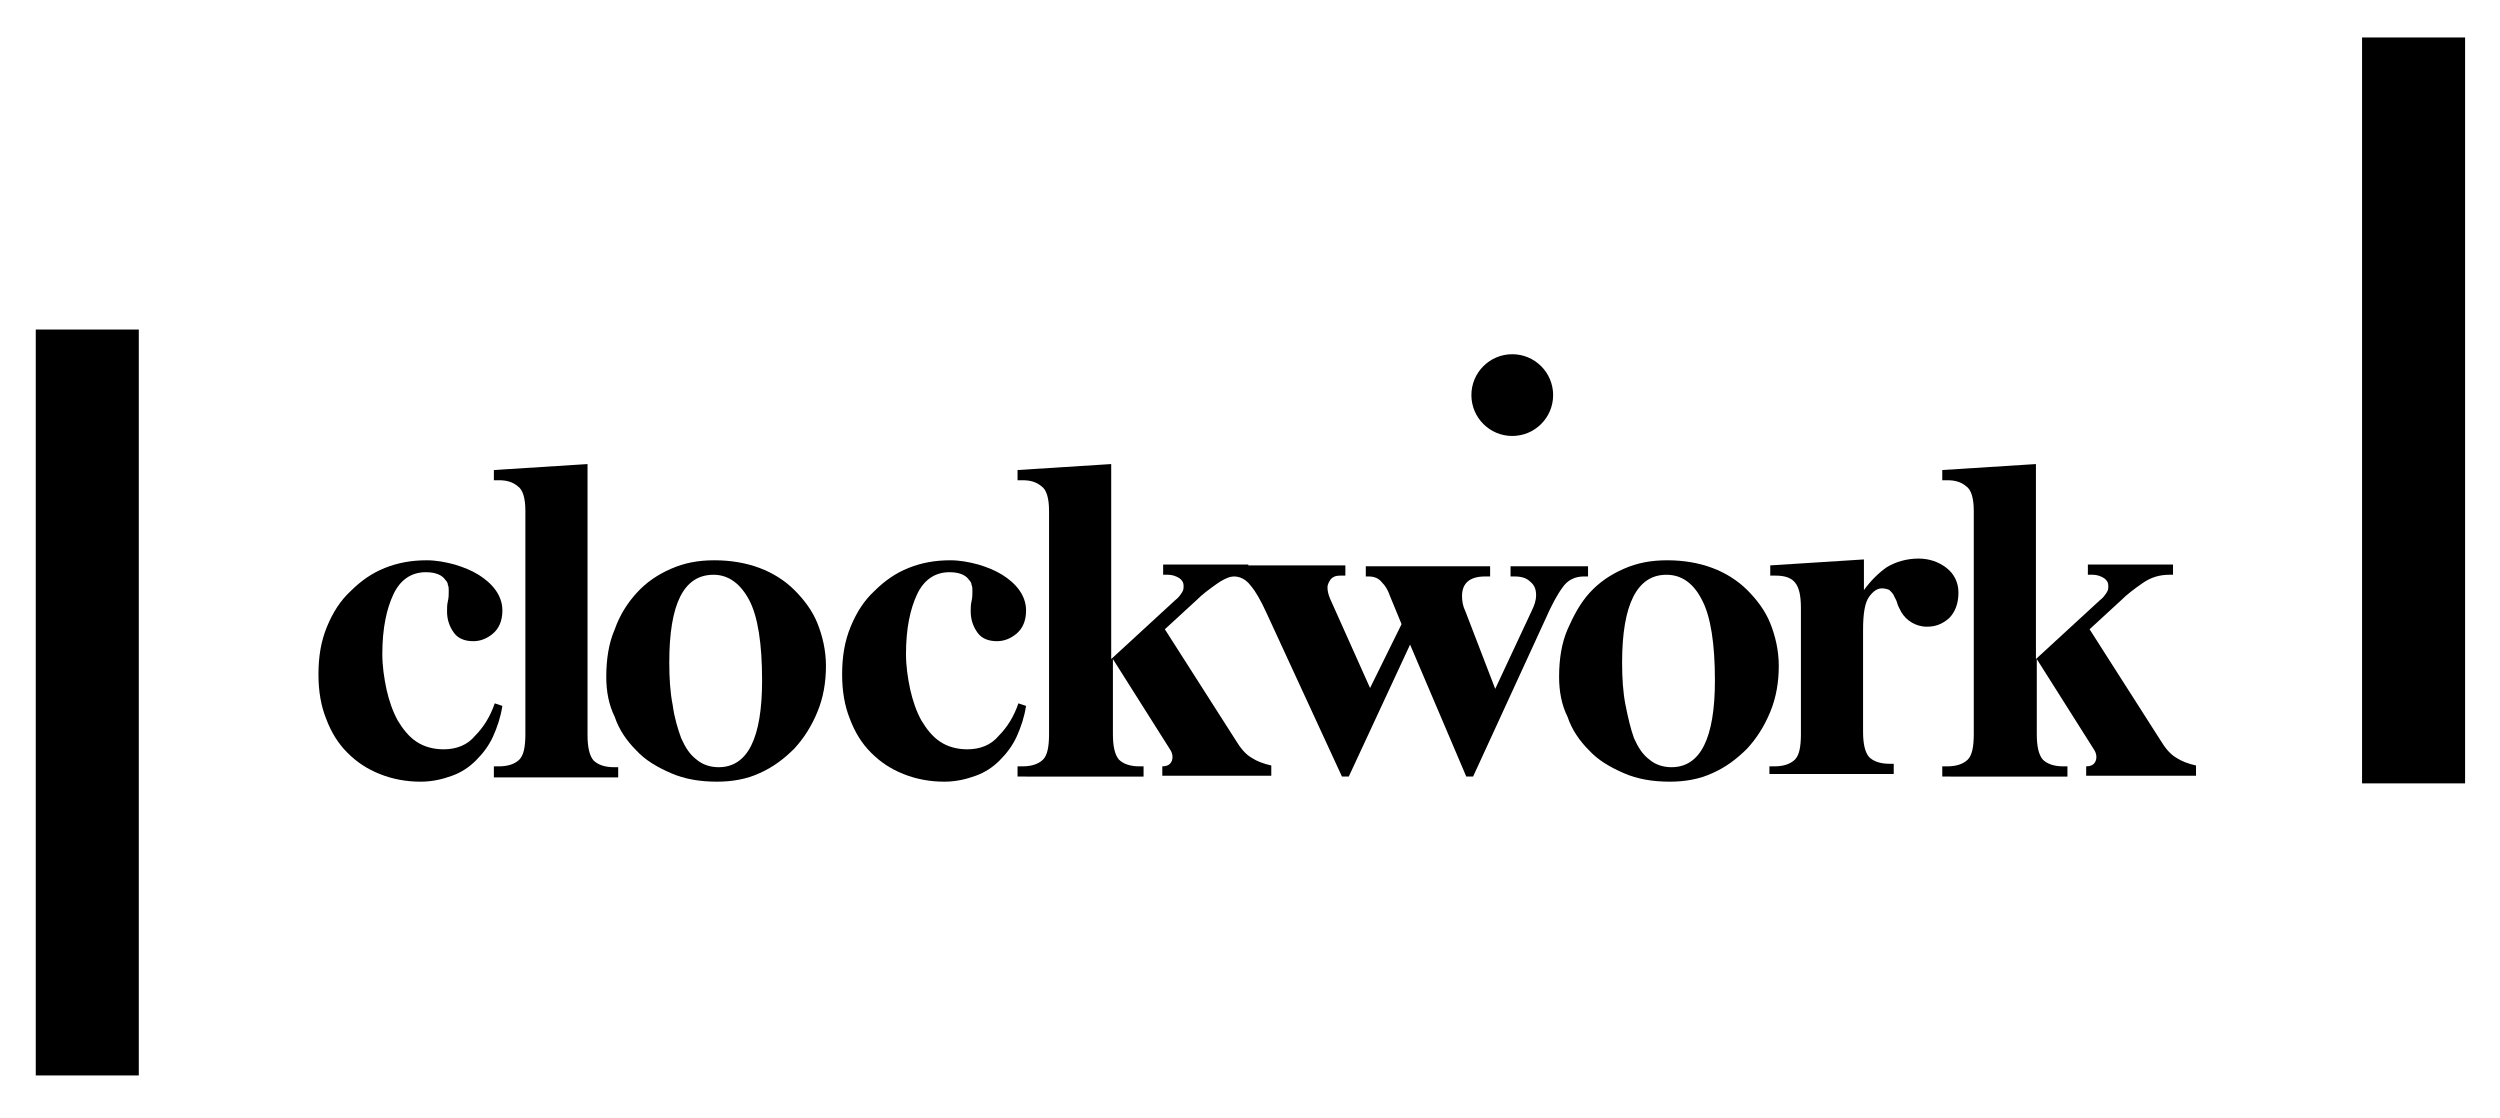
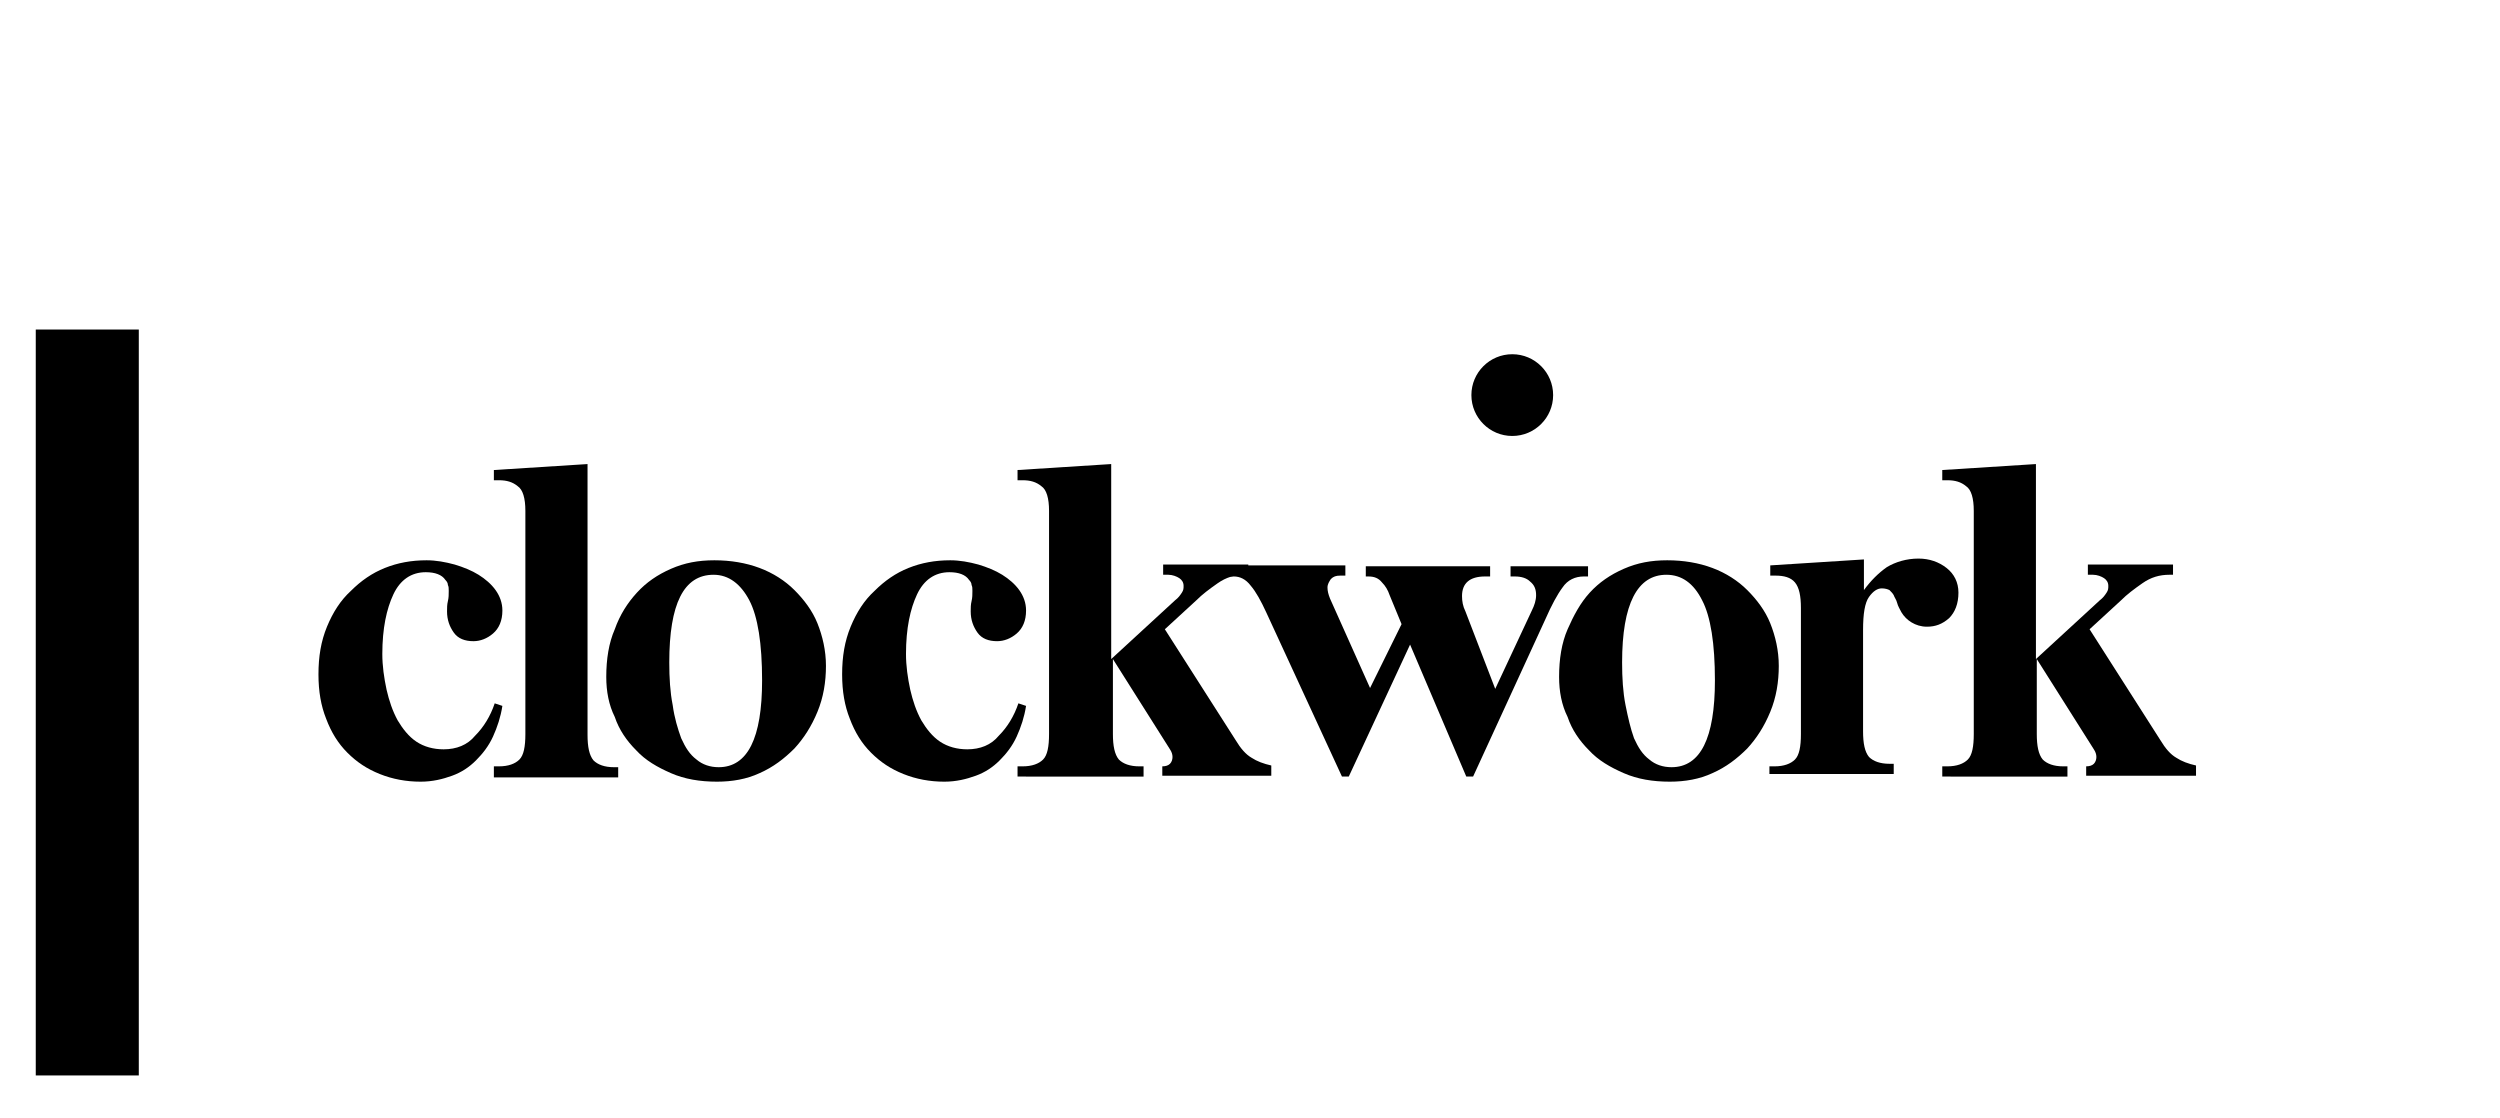
<svg xmlns="http://www.w3.org/2000/svg" version="1.1" id="Layer_1" x="0px" y="0px" viewBox="0 0 293.6 131.3" style="enable-background:new 0 0 293.6 131.3;" xml:space="preserve">
  <g>
    <g>
      <path d="M37.4,79.2c0-2.1,0.3-3.9,1-5.6s1.6-3.1,2.8-4.2c1.2-1.2,2.5-2.1,4-2.7c1.5-0.6,3.1-0.9,4.9-0.9c1.1,0,2.2,0.2,3.3,0.5    c1,0.3,2,0.7,2.8,1.2c0.8,0.5,1.5,1.1,2,1.8c0.5,0.7,0.8,1.5,0.8,2.4c0,1.2-0.4,2.1-1.1,2.7s-1.5,0.9-2.3,0.9c-1,0-1.8-0.3-2.3-1    c-0.5-0.7-0.8-1.5-0.8-2.5c0-0.4,0-0.8,0.1-1.2c0.1-0.4,0.1-0.8,0.1-1.2c0-0.3,0-0.5-0.1-0.7c0-0.2-0.1-0.4-0.3-0.6    c-0.4-0.6-1.2-0.9-2.3-0.9c-1.7,0-3,0.9-3.8,2.6c-0.8,1.7-1.3,4-1.3,7c0,1.4,0.2,2.8,0.5,4.2c0.3,1.3,0.7,2.5,1.3,3.6    c0.6,1,1.3,1.9,2.2,2.5c0.9,0.6,2,0.9,3.2,0.9c1.5,0,2.8-0.5,3.7-1.6c1-1,1.8-2.3,2.3-3.8l0.9,0.3c-0.2,1.3-0.6,2.5-1.1,3.6    c-0.5,1.1-1.2,2-2,2.8c-0.8,0.8-1.7,1.4-2.8,1.8c-1.1,0.4-2.3,0.7-3.7,0.7c-1.7,0-3.3-0.3-4.8-0.9c-1.5-0.6-2.7-1.4-3.8-2.5    c-1.1-1.1-1.9-2.4-2.5-4C37.7,82.9,37.4,81.2,37.4,79.2z" />
      <path d="M58,91.2V90h0.6c1.1,0,1.9-0.3,2.4-0.8c0.5-0.5,0.7-1.5,0.7-3V60c0-1.5-0.3-2.5-0.9-2.9c-0.6-0.5-1.3-0.7-2.2-0.7H58v-1.2    l11-0.7v31.8c0,1.4,0.2,2.4,0.7,3c0.5,0.5,1.3,0.8,2.4,0.8h0.5v1.2H58z" />
      <path d="M71.2,79.5c0-2.1,0.3-4,1-5.6c0.6-1.7,1.5-3.1,2.6-4.3c1.1-1.2,2.4-2.1,4-2.8c1.6-0.7,3.2-1,5.1-1c1.9,0,3.7,0.3,5.3,0.9    c1.6,0.6,3,1.5,4.1,2.6s2.1,2.4,2.7,3.9s1,3.2,1,5c0,1.9-0.3,3.7-1,5.4c-0.7,1.7-1.6,3.1-2.7,4.3c-1.2,1.2-2.5,2.2-4.1,2.9    c-1.5,0.7-3.2,1-5,1c-2,0-3.8-0.3-5.4-1c-1.6-0.7-3-1.5-4.1-2.7c-1.1-1.1-2-2.4-2.5-3.9C71.5,82.8,71.2,81.2,71.2,79.5z     M78.6,77.8c0,1.8,0.1,3.5,0.4,5c0.2,1.5,0.6,2.8,1,3.9c0.5,1.1,1,1.9,1.8,2.5c0.7,0.6,1.6,0.9,2.6,0.9c3.4,0,5.1-3.4,5.1-10.2    c0-4.3-0.5-7.5-1.5-9.4s-2.4-3-4.2-3C80.3,67.5,78.6,70.9,78.6,77.8z" />
      <path d="M98.9,79.2c0-2.1,0.3-3.9,1-5.6s1.6-3.1,2.8-4.2c1.2-1.2,2.5-2.1,4-2.7c1.5-0.6,3.1-0.9,4.9-0.9c1.1,0,2.2,0.2,3.3,0.5    c1,0.3,2,0.7,2.8,1.2c0.8,0.5,1.5,1.1,2,1.8c0.5,0.7,0.8,1.5,0.8,2.4c0,1.2-0.4,2.1-1.1,2.7s-1.5,0.9-2.3,0.9c-1,0-1.8-0.3-2.3-1    c-0.5-0.7-0.8-1.5-0.8-2.5c0-0.4,0-0.8,0.1-1.2c0.1-0.4,0.1-0.8,0.1-1.2c0-0.3,0-0.5-0.1-0.7c0-0.2-0.1-0.4-0.3-0.6    c-0.4-0.6-1.2-0.9-2.3-0.9c-1.7,0-3,0.9-3.8,2.6c-0.8,1.7-1.3,4-1.3,7c0,1.4,0.2,2.8,0.5,4.2c0.3,1.3,0.7,2.5,1.3,3.6    c0.6,1,1.3,1.9,2.2,2.5c0.9,0.6,2,0.9,3.2,0.9c1.5,0,2.8-0.5,3.7-1.6c1-1,1.8-2.3,2.3-3.8l0.9,0.3c-0.2,1.3-0.6,2.5-1.1,3.6    c-0.5,1.1-1.2,2-2,2.8c-0.8,0.8-1.7,1.4-2.8,1.8c-1.1,0.4-2.3,0.7-3.7,0.7c-1.7,0-3.3-0.3-4.8-0.9c-1.5-0.6-2.7-1.4-3.8-2.5    c-1.1-1.1-1.9-2.4-2.5-4C99.2,82.9,98.9,81.2,98.9,79.2z" />
      <path d="M119.5,91.2V90h0.6c1.1,0,1.9-0.3,2.4-0.8c0.5-0.5,0.7-1.5,0.7-3V60c0-1.5-0.3-2.5-0.9-2.9c-0.6-0.5-1.3-0.7-2.2-0.7h-0.6    v-1.2l11-0.7v22.9l7.5-6.9c0.4-0.3,0.6-0.6,0.8-0.9s0.2-0.5,0.2-0.8c0-0.4-0.2-0.7-0.5-0.9c-0.3-0.2-0.8-0.4-1.3-0.4h-0.6v-1.2h10    v1.2h-0.4c-1.2,0-2.2,0.3-3.2,1c-1,0.7-1.8,1.3-2.5,2l-3.7,3.4l8.3,13c0.6,1,1.2,1.7,1.9,2.1c0.6,0.4,1.4,0.7,2.3,0.9v1.2h-12.8    V90c0.4,0,0.7-0.1,0.9-0.3c0.2-0.2,0.3-0.5,0.3-0.8c0-0.3-0.1-0.6-0.3-0.9l-6.7-10.6v8.8c0,1.4,0.2,2.4,0.7,3    c0.5,0.5,1.3,0.8,2.4,0.8h0.5v1.2H119.5z" />
      <path d="M144.4,67.6v-1.2H158v1.2h-0.6c-0.5,0-0.8,0.1-1.1,0.4c-0.2,0.3-0.4,0.6-0.4,1c0,0.4,0.1,0.8,0.3,1.3l4.7,10.5l3.7-7.5    l-1.4-3.4c-0.2-0.6-0.5-1.1-0.9-1.5c-0.4-0.5-0.9-0.7-1.6-0.7h-0.3v-1.2H175v1.2h-0.6c-1.8,0-2.7,0.8-2.7,2.3    c0,0.6,0.1,1.2,0.4,1.8l3.5,9.1l4.3-9.2c0.3-0.6,0.5-1.2,0.5-1.8c0-0.7-0.2-1.2-0.7-1.6c-0.4-0.4-1-0.6-1.8-0.6h-0.5v-1.2h9.1v1.2    h-0.5c-1,0-1.9,0.4-2.5,1.3c-0.6,0.8-1.3,2.1-2,3.7L173,91.2h-0.8l-6.6-15.5l-7.2,15.5h-0.8l-8.9-19.3c-0.6-1.3-1.2-2.4-1.8-3.1    c-0.6-0.8-1.3-1.1-2-1.1H144.4z" />
      <path d="M183.1,79.5c0-2.1,0.3-4,1-5.6s1.5-3.1,2.6-4.3c1.1-1.2,2.4-2.1,4-2.8c1.6-0.7,3.2-1,5.1-1c1.9,0,3.7,0.3,5.3,0.9    c1.6,0.6,3,1.5,4.1,2.6s2.1,2.4,2.7,3.9c0.6,1.5,1,3.2,1,5c0,1.9-0.3,3.7-1,5.4c-0.7,1.7-1.6,3.1-2.7,4.3    c-1.2,1.2-2.5,2.2-4.1,2.9c-1.5,0.7-3.2,1-5,1c-2,0-3.8-0.3-5.4-1c-1.6-0.7-3-1.5-4.1-2.7c-1.1-1.1-2-2.4-2.5-3.9    C183.4,82.8,183.1,81.2,183.1,79.5z M190.5,77.8c0,1.8,0.1,3.5,0.4,5s0.6,2.8,1,3.9c0.5,1.1,1,1.9,1.8,2.5    c0.7,0.6,1.6,0.9,2.6,0.9c3.4,0,5.1-3.4,5.1-10.2c0-4.3-0.5-7.5-1.5-9.4c-1-2-2.4-3-4.2-3C192.3,67.5,190.5,70.9,190.5,77.8z" />
      <path d="M207.8,91.2V90h0.6c1.1,0,1.9-0.3,2.4-0.8c0.5-0.5,0.7-1.5,0.7-3V71.4c0-1.4-0.2-2.4-0.7-3c-0.5-0.6-1.3-0.8-2.3-0.8h-0.6    v-1.2l11-0.7v3.6c0.8-1.1,1.7-2,2.7-2.7c1-0.6,2.3-1,3.7-1c1.3,0,2.4,0.4,3.3,1.1c0.9,0.7,1.4,1.7,1.4,2.9c0,1.3-0.4,2.3-1.1,3    c-0.8,0.7-1.6,1-2.6,1c-0.7,0-1.3-0.2-1.8-0.5s-0.9-0.7-1.2-1.2c-0.2-0.4-0.4-0.7-0.5-1.1c-0.1-0.4-0.3-0.6-0.4-0.9    c-0.1-0.2-0.3-0.4-0.5-0.6c-0.2-0.1-0.5-0.2-0.9-0.2c-0.5,0-1,0.3-1.5,1c-0.5,0.7-0.7,2-0.7,3.9v11.9c0,1.4,0.2,2.4,0.7,3    c0.5,0.5,1.3,0.8,2.4,0.8h0.5v1.2H207.8z" />
      <path d="M228.1,91.2V90h0.6c1.1,0,1.9-0.3,2.4-0.8c0.5-0.5,0.7-1.5,0.7-3V60c0-1.5-0.3-2.5-0.9-2.9c-0.6-0.5-1.3-0.7-2.2-0.7h-0.6    v-1.2l11-0.7v22.9l7.5-6.9c0.4-0.3,0.6-0.6,0.8-0.9s0.2-0.5,0.2-0.8c0-0.4-0.2-0.7-0.5-0.9c-0.3-0.2-0.8-0.4-1.3-0.4h-0.6v-1.2h10    v1.2h-0.4c-1.2,0-2.2,0.3-3.2,1c-1,0.7-1.8,1.3-2.5,2l-3.7,3.4l8.3,13c0.6,1,1.2,1.7,1.9,2.1c0.6,0.4,1.4,0.7,2.3,0.9v1.2H245V90    c0.4,0,0.7-0.1,0.9-0.3c0.2-0.2,0.3-0.5,0.3-0.8c0-0.3-0.1-0.6-0.3-0.9l-6.7-10.6v8.8c0,1.4,0.2,2.4,0.7,3    c0.5,0.5,1.3,0.8,2.4,0.8h0.5v1.2H228.1z" />
    </g>
  </g>
  <rect x="4.2" y="38.7" width="12.1" height="87.6" />
-   <rect x="277.4" y="4.4" width="12.1" height="87.6" />
  <circle cx="177.6" cy="46.4" r="4.8" />
</svg>